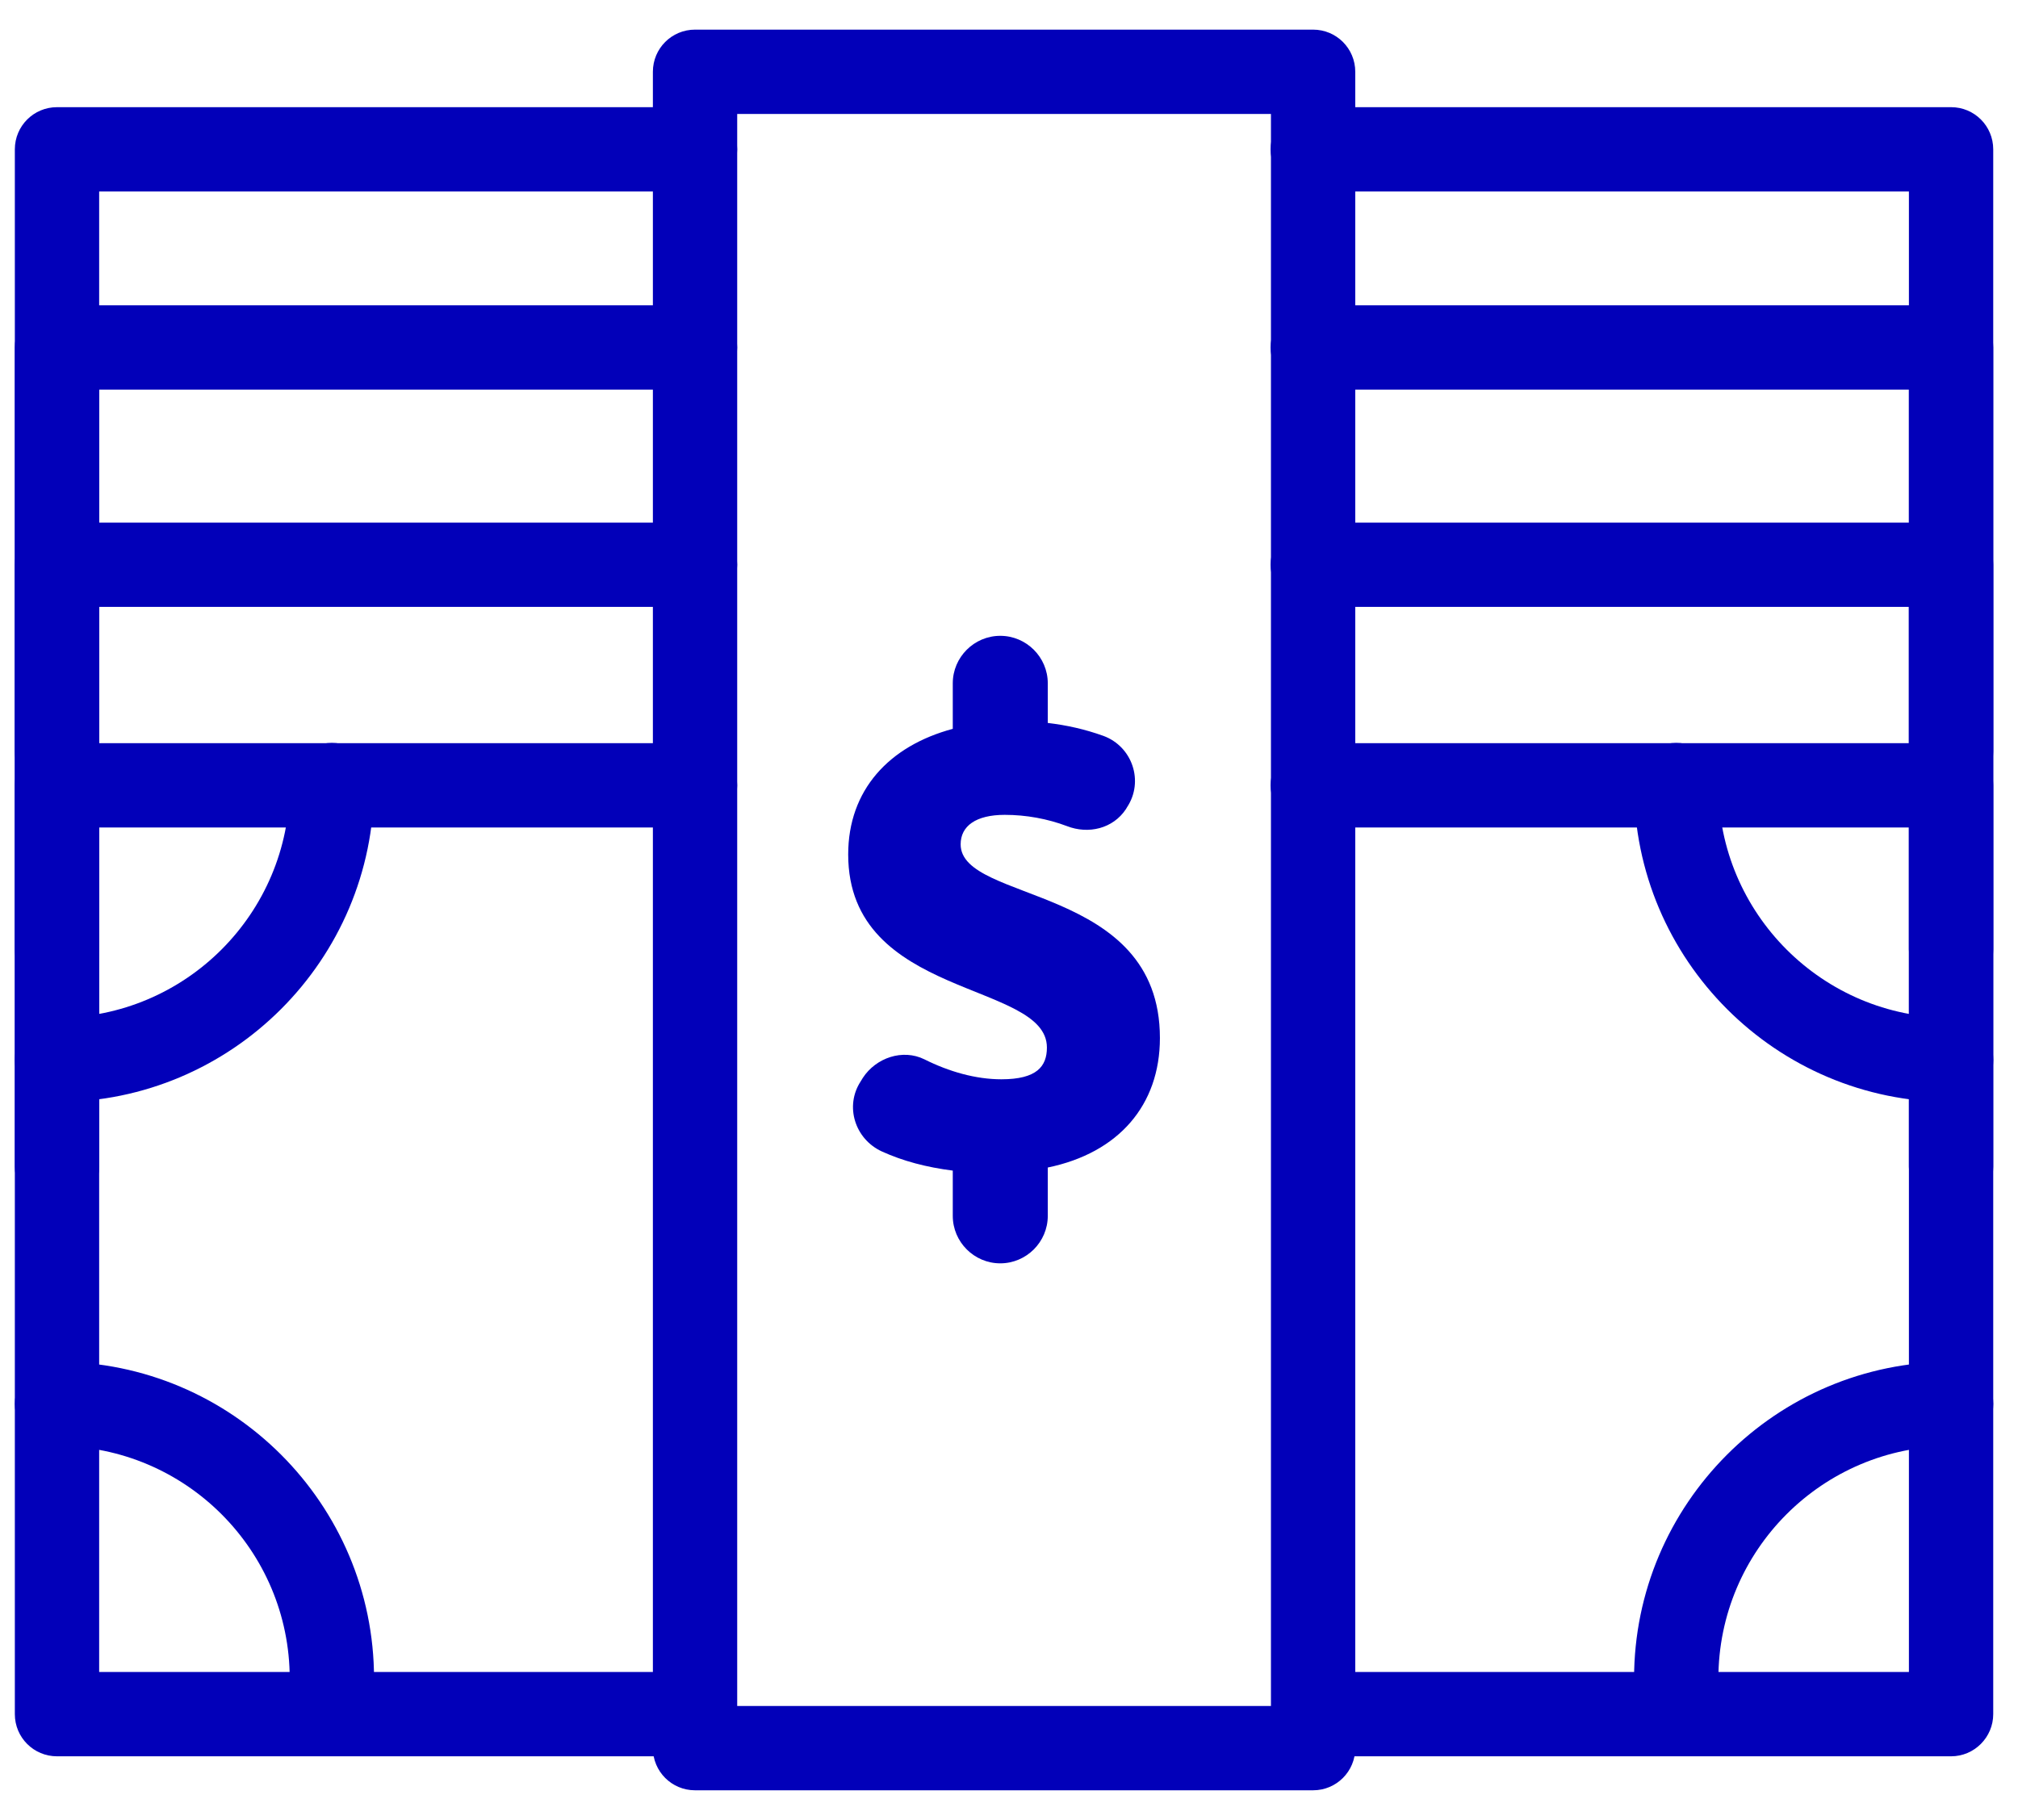
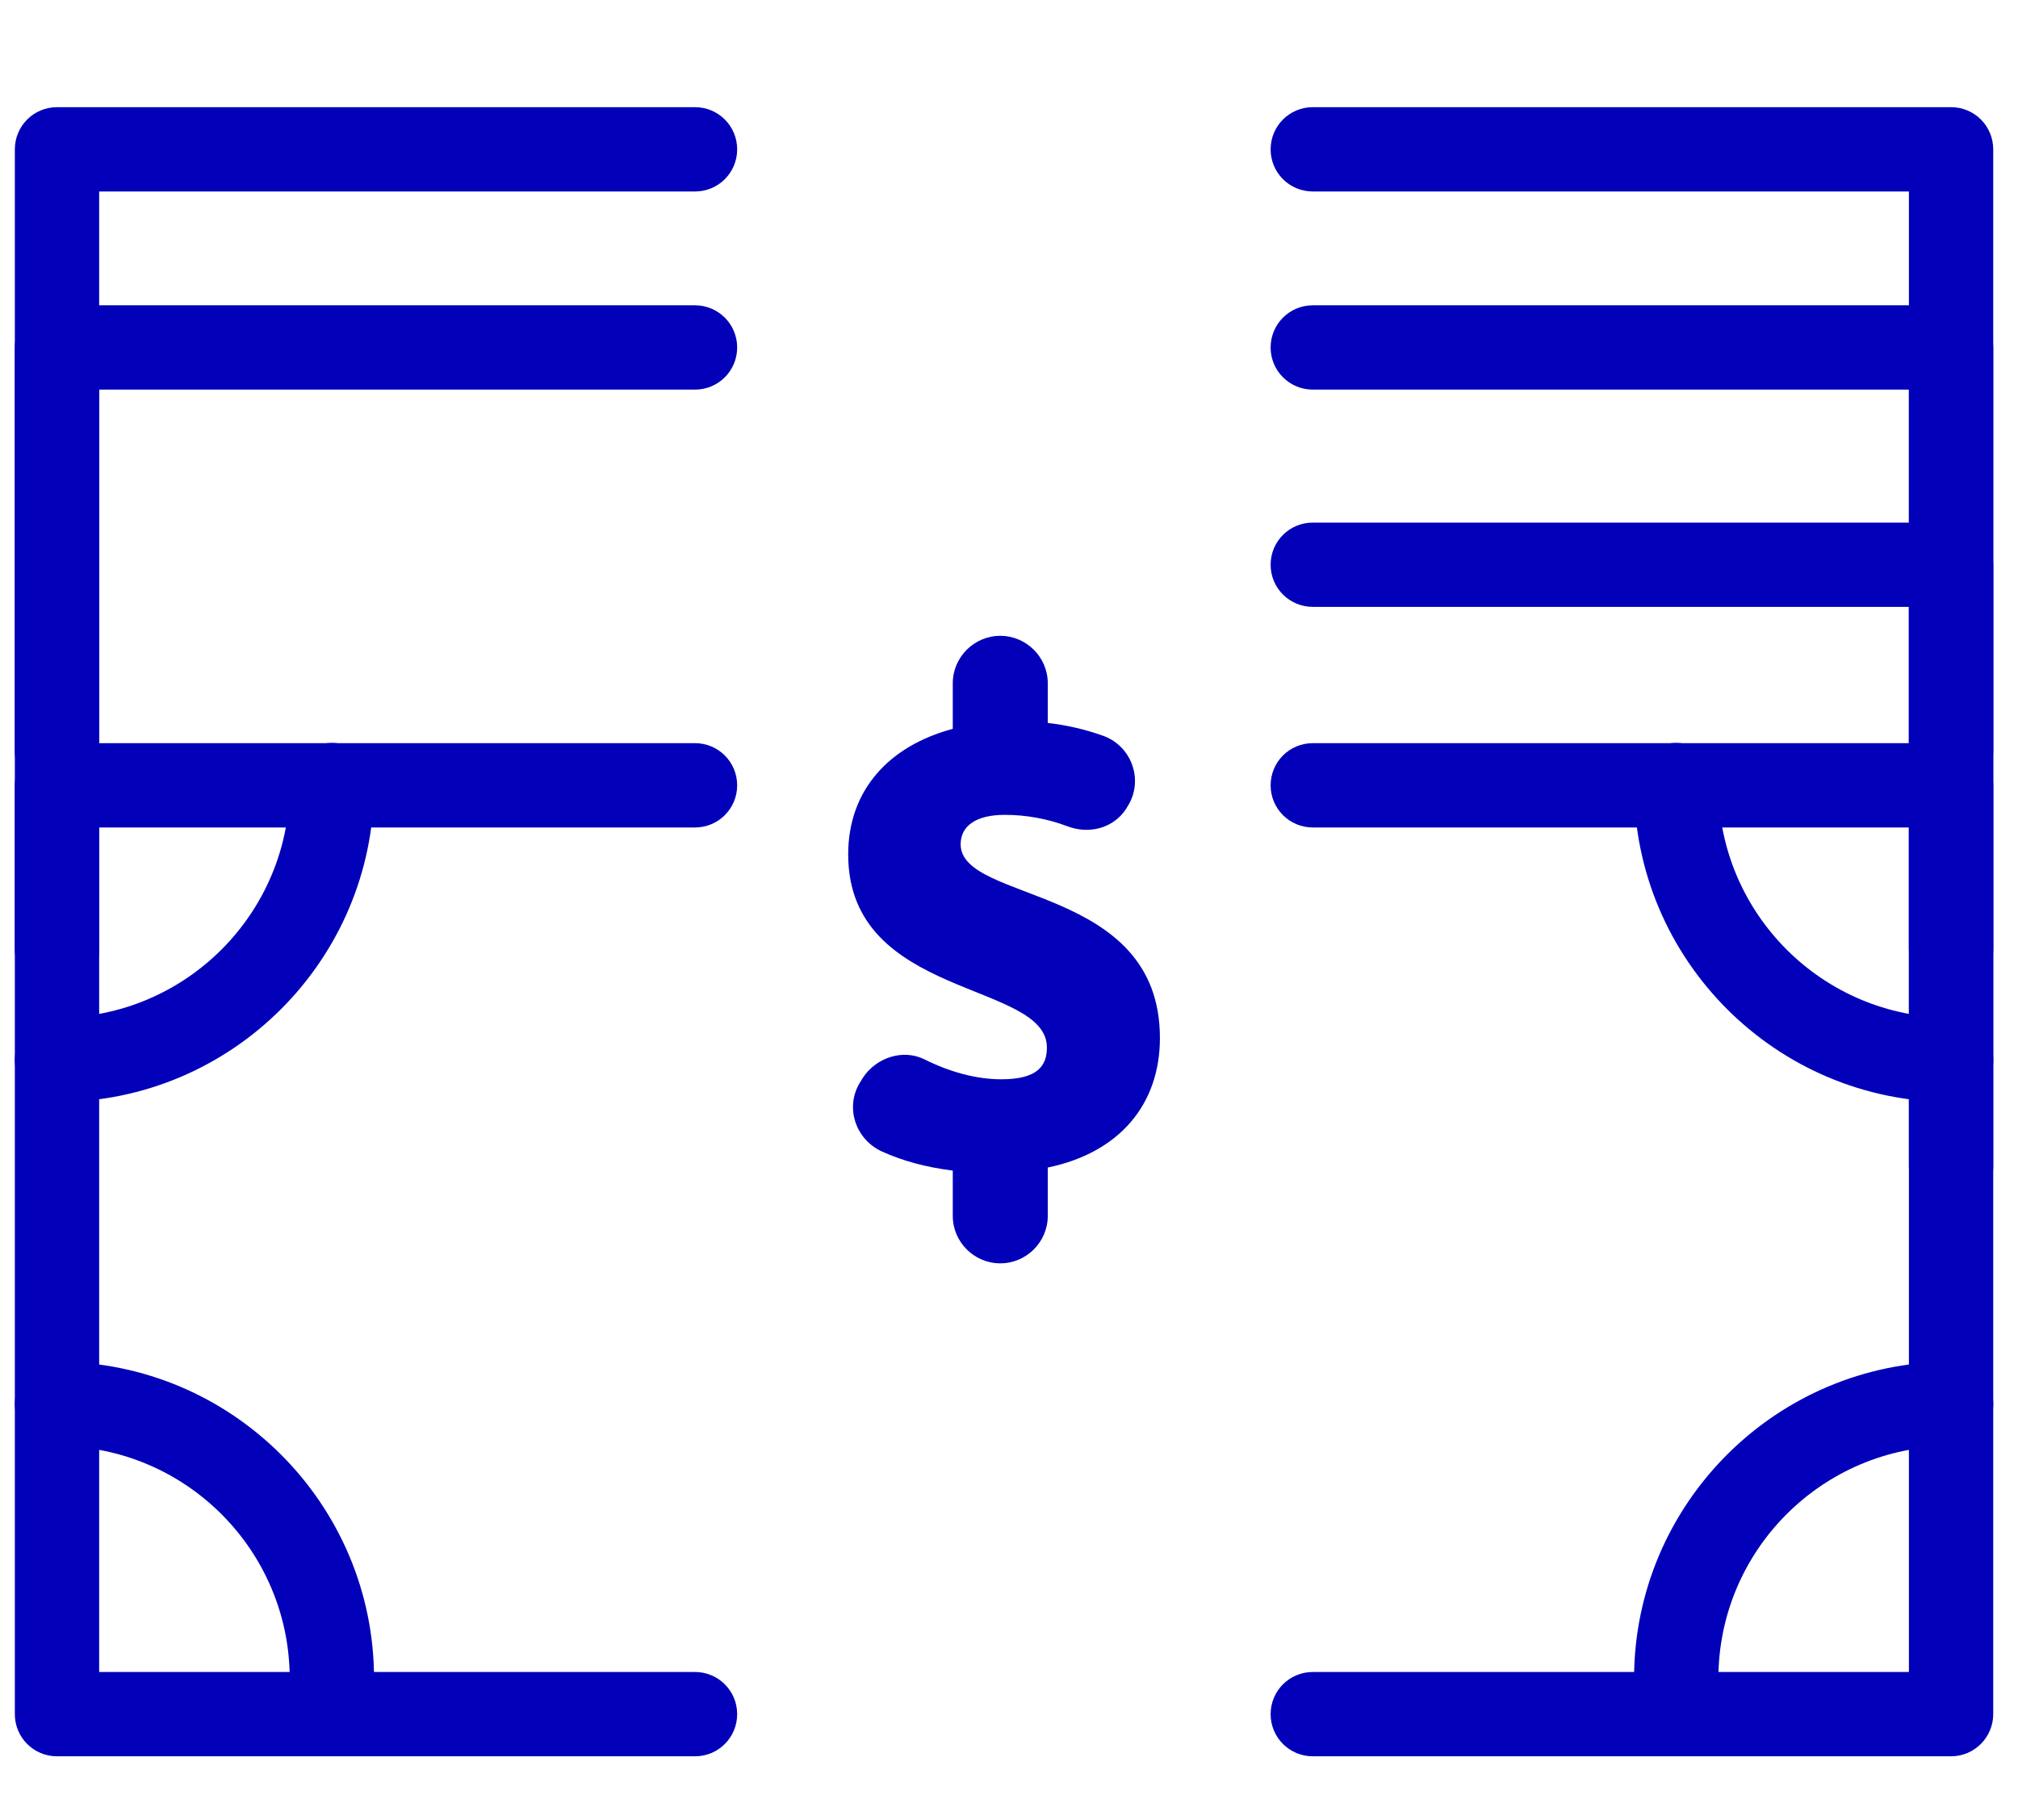
<svg xmlns="http://www.w3.org/2000/svg" width="51" height="46" viewBox="0 0 51 46" fill="none">
  <path d="M26.48 29.51V30.732C26.48 31.392 25.94 31.932 25.279 31.932C24.619 31.932 24.079 31.392 24.079 30.732V29.588C23.411 29.503 22.821 29.347 22.289 29.105C21.607 28.793 21.344 27.962 21.749 27.337L21.806 27.244C22.14 26.733 22.814 26.506 23.361 26.775C23.986 27.088 24.661 27.28 25.308 27.28C26.203 27.28 26.458 26.953 26.458 26.477C26.458 24.794 21.436 25.255 21.436 21.597C21.436 19.971 22.466 18.855 24.079 18.422V17.271C24.079 16.611 24.619 16.071 25.279 16.071C25.94 16.071 26.48 16.611 26.48 17.271V18.273C26.956 18.33 27.41 18.429 27.886 18.6C28.618 18.869 28.916 19.75 28.483 20.404L28.454 20.453C28.128 20.944 27.509 21.093 26.963 20.88C26.473 20.695 25.933 20.596 25.393 20.596C24.661 20.596 24.278 20.88 24.278 21.341C24.278 22.833 29.314 22.343 29.314 26.236C29.314 27.933 28.27 29.141 26.48 29.51Z" fill="#0200B9" />
  <path d="M8.387 43.497C7.798 43.497 7.322 43.021 7.322 42.431C7.322 39.185 4.687 36.55 1.44 36.55C0.851 36.55 0.375 36.074 0.375 35.484C0.375 34.895 0.851 34.419 1.44 34.419C5.859 34.419 9.453 38.013 9.453 42.431C9.453 43.021 8.977 43.497 8.387 43.497Z" fill="#0200B9" />
  <path d="M1.44 27.855C0.851 27.855 0.375 27.379 0.375 26.789C0.375 26.2 0.851 25.724 1.44 25.724C4.687 25.724 7.322 23.088 7.322 19.842C7.322 19.253 7.798 18.777 8.387 18.777C8.977 18.777 9.453 19.253 9.453 19.842C9.453 24.26 5.859 27.855 1.44 27.855Z" fill="#0200B9" />
  <path d="M49.31 27.855C44.891 27.855 41.297 24.26 41.297 19.842C41.297 19.253 41.773 18.777 42.363 18.777C42.952 18.777 43.428 19.253 43.428 19.842C43.428 23.088 46.063 25.724 49.31 25.724C49.899 25.724 50.375 26.2 50.375 26.789C50.375 27.379 49.899 27.855 49.31 27.855Z" fill="#0200B9" />
  <path d="M42.363 43.497C41.773 43.497 41.297 43.021 41.297 42.431C41.297 38.013 44.891 34.419 49.31 34.419C49.899 34.419 50.375 34.895 50.375 35.484C50.375 36.074 49.899 36.55 49.31 36.55C46.063 36.55 43.428 39.185 43.428 42.431C43.428 43.021 42.952 43.497 42.363 43.497Z" fill="#0200B9" />
-   <path d="M33.185 45.251H17.565C16.975 45.251 16.5 44.775 16.5 44.185V1.815C16.5 1.225 16.975 0.749 17.565 0.749H33.185C33.775 0.749 34.251 1.225 34.251 1.815V44.185C34.251 44.775 33.775 45.251 33.185 45.251ZM18.631 43.12H32.12V2.88H18.631V43.12Z" fill="#0200B9" />
  <path d="M49.309 20.056C48.719 20.056 48.243 19.58 48.243 18.99V4.84H33.178C32.588 4.84 32.112 4.365 32.112 3.775C32.112 3.185 32.588 2.709 33.178 2.709H49.309C49.899 2.709 50.374 3.185 50.374 3.775V18.99C50.374 19.58 49.899 20.056 49.309 20.056Z" fill="#0200B9" />
  <path d="M1.44 20.056C0.851 20.056 0.375 19.58 0.375 18.99V3.775C0.375 3.185 0.851 2.709 1.44 2.709H17.565C18.154 2.709 18.63 3.185 18.63 3.775C18.63 4.365 18.154 4.84 17.565 4.84H2.506V18.99C2.506 19.58 2.03 20.056 1.44 20.056Z" fill="#0200B9" />
  <path d="M49.309 25.063C48.719 25.063 48.243 24.587 48.243 23.998V9.848H33.178C32.588 9.848 32.112 9.372 32.112 8.783C32.112 8.193 32.588 7.717 33.178 7.717H49.309C49.899 7.717 50.374 8.193 50.374 8.783V23.998C50.374 24.587 49.899 25.063 49.309 25.063Z" fill="#0200B9" />
  <path d="M1.44 25.063C0.851 25.063 0.375 24.587 0.375 23.998V8.783C0.375 8.193 0.851 7.717 1.44 7.717H17.565C18.154 7.717 18.63 8.193 18.63 8.783C18.63 9.372 18.154 9.848 17.565 9.848H2.506V23.998C2.506 24.587 2.03 25.063 1.44 25.063Z" fill="#0200B9" />
  <path d="M49.309 30.555C48.719 30.555 48.243 30.079 48.243 29.489V15.339H33.178C32.588 15.339 32.112 14.864 32.112 14.274C32.112 13.684 32.588 13.209 33.178 13.209H49.309C49.899 13.209 50.374 13.684 50.374 14.274V29.489C50.374 30.072 49.899 30.555 49.309 30.555Z" fill="#0200B9" />
-   <path d="M1.44 30.555C0.851 30.555 0.375 30.079 0.375 29.489V14.274C0.375 13.684 0.851 13.209 1.44 13.209H17.565C18.154 13.209 18.63 13.684 18.63 14.274C18.63 14.864 18.154 15.339 17.565 15.339H2.506V29.489C2.506 30.072 2.03 30.555 1.44 30.555Z" fill="#0200B9" />
  <path d="M49.309 44.392H33.178C32.588 44.392 32.112 43.916 32.112 43.326C32.112 42.737 32.588 42.261 33.178 42.261H48.243V20.915H33.178C32.588 20.915 32.112 20.439 32.112 19.85C32.112 19.26 32.588 18.784 33.178 18.784H49.309C49.899 18.784 50.374 19.26 50.374 19.85V43.326C50.374 43.909 49.899 44.392 49.309 44.392Z" fill="#0200B9" />
  <path d="M17.565 44.392H1.44C0.851 44.392 0.375 43.916 0.375 43.326V19.85C0.375 19.26 0.851 18.784 1.44 18.784H17.565C18.154 18.784 18.63 19.26 18.63 19.85C18.63 20.439 18.154 20.915 17.565 20.915H2.506V42.261H17.565C18.154 42.261 18.63 42.737 18.63 43.326C18.63 43.916 18.154 44.392 17.565 44.392Z" fill="#0200B9" />
</svg>